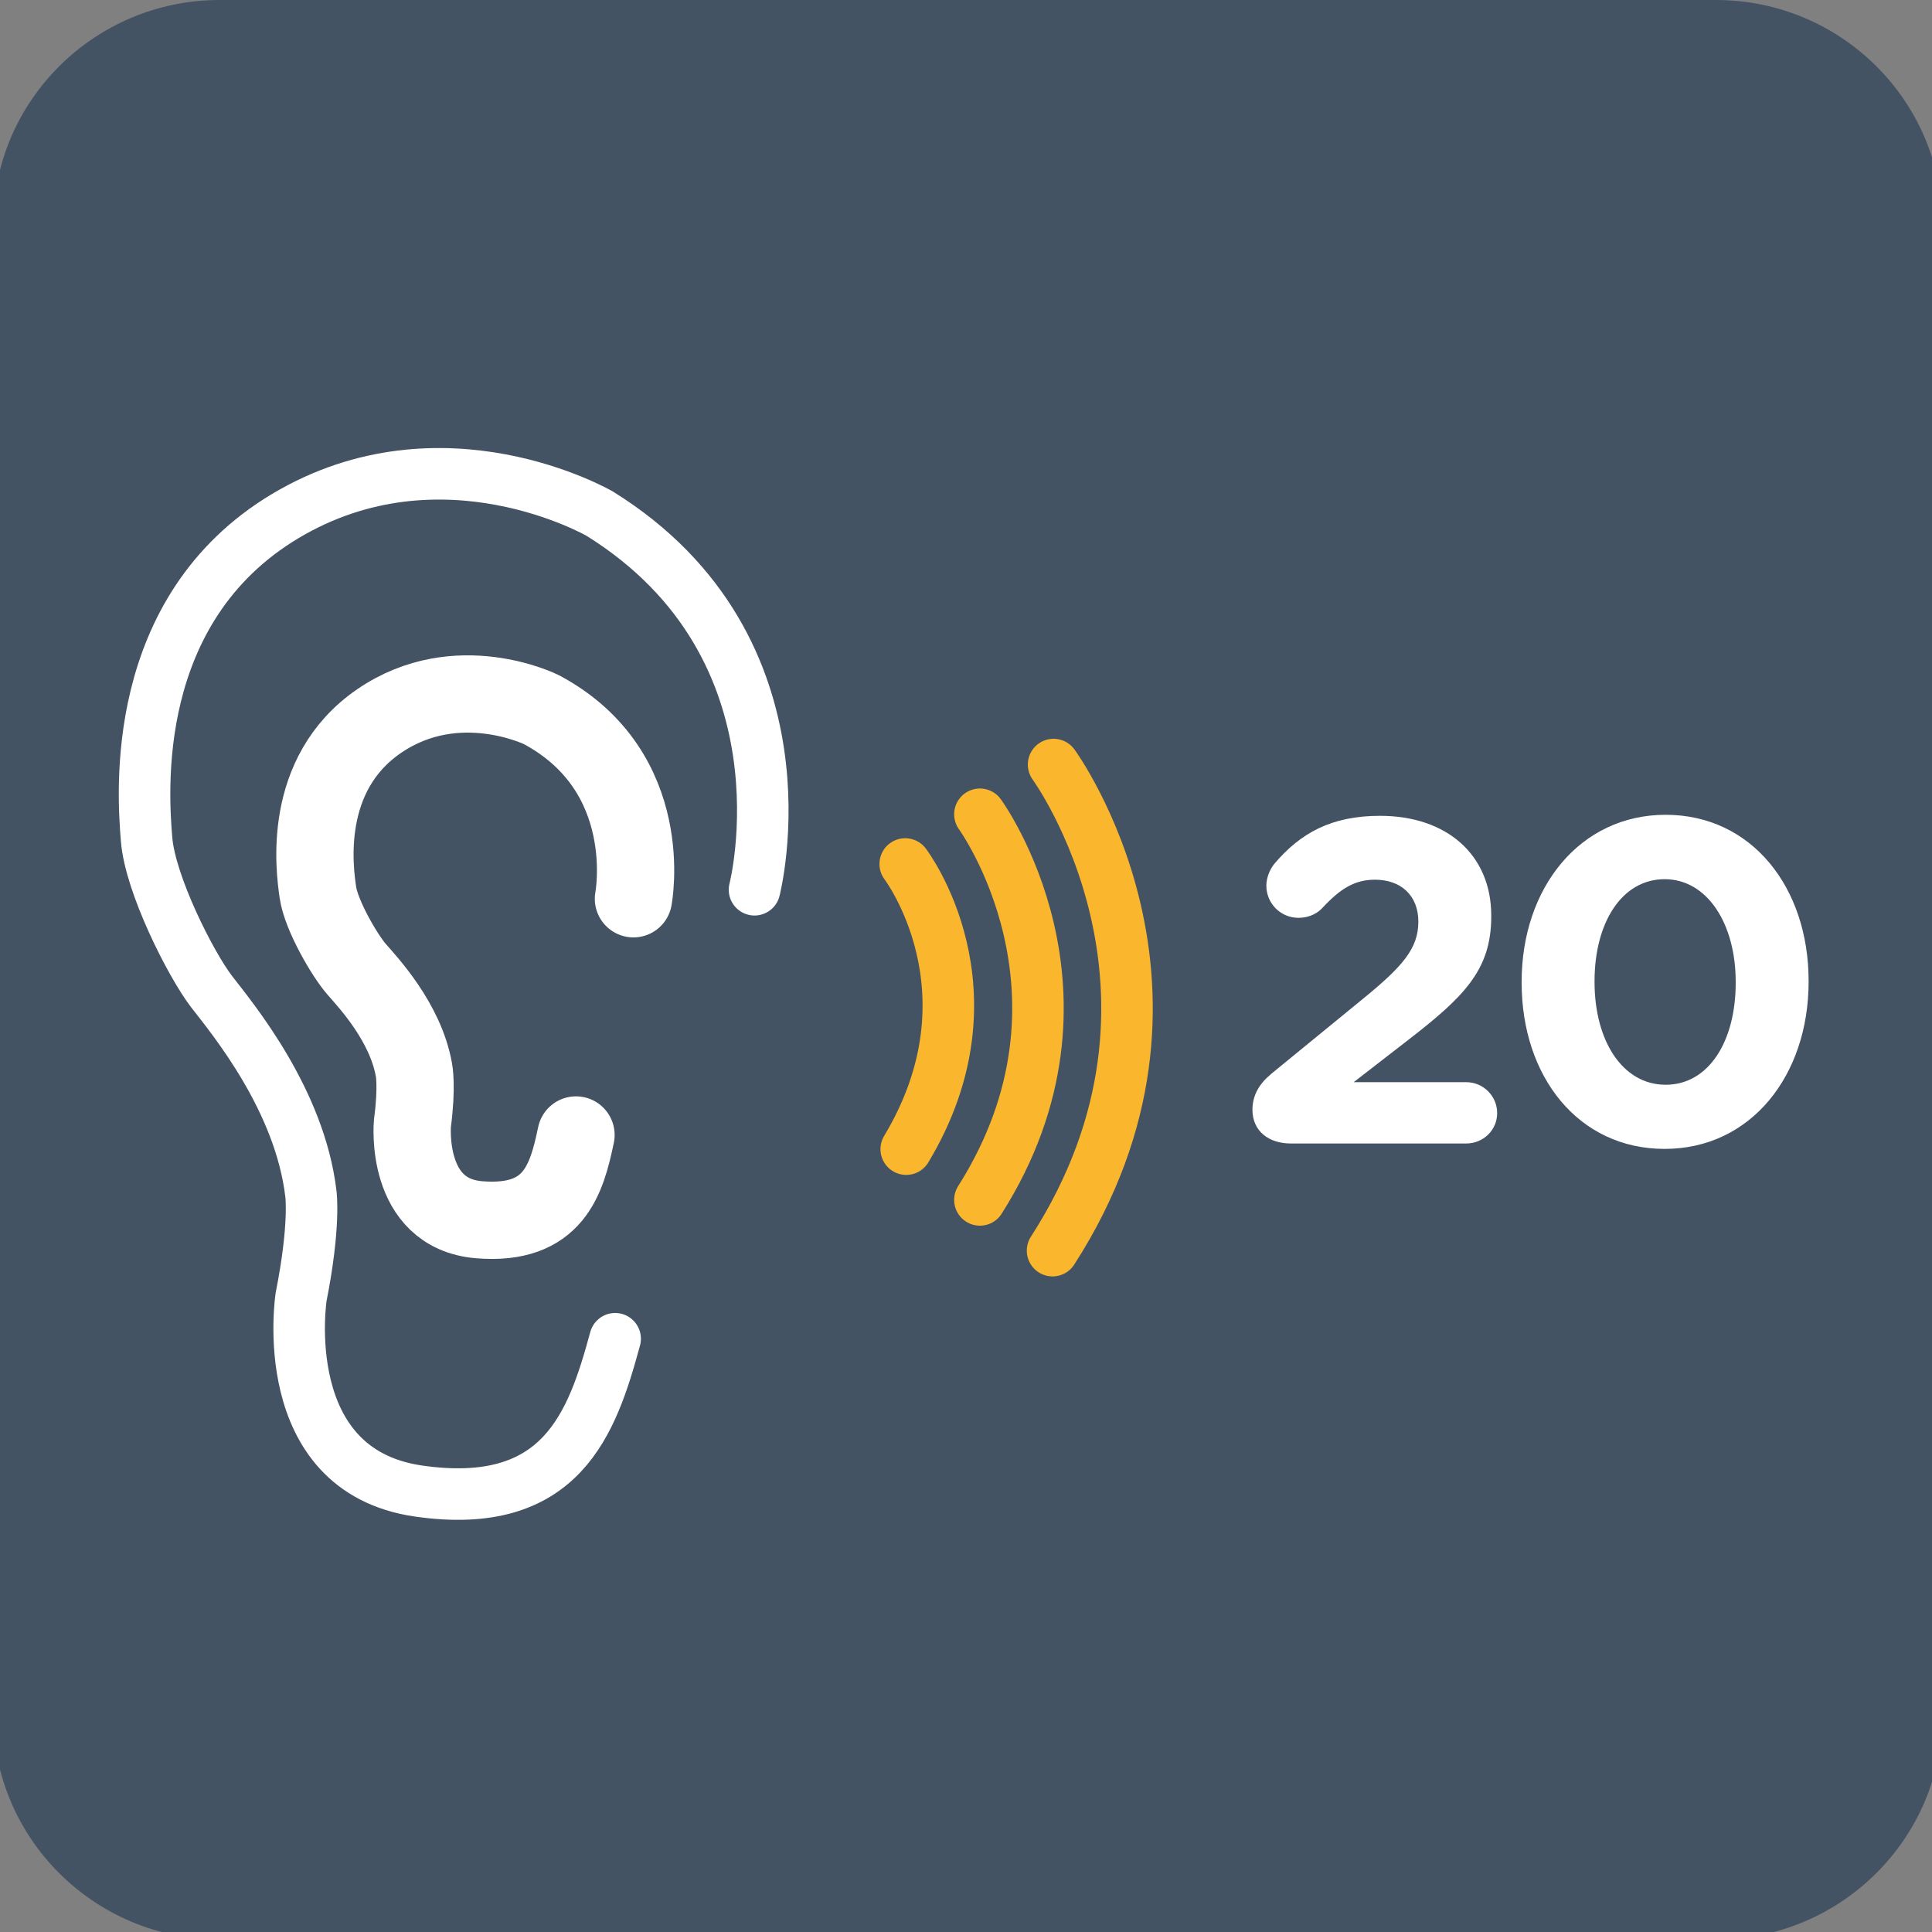
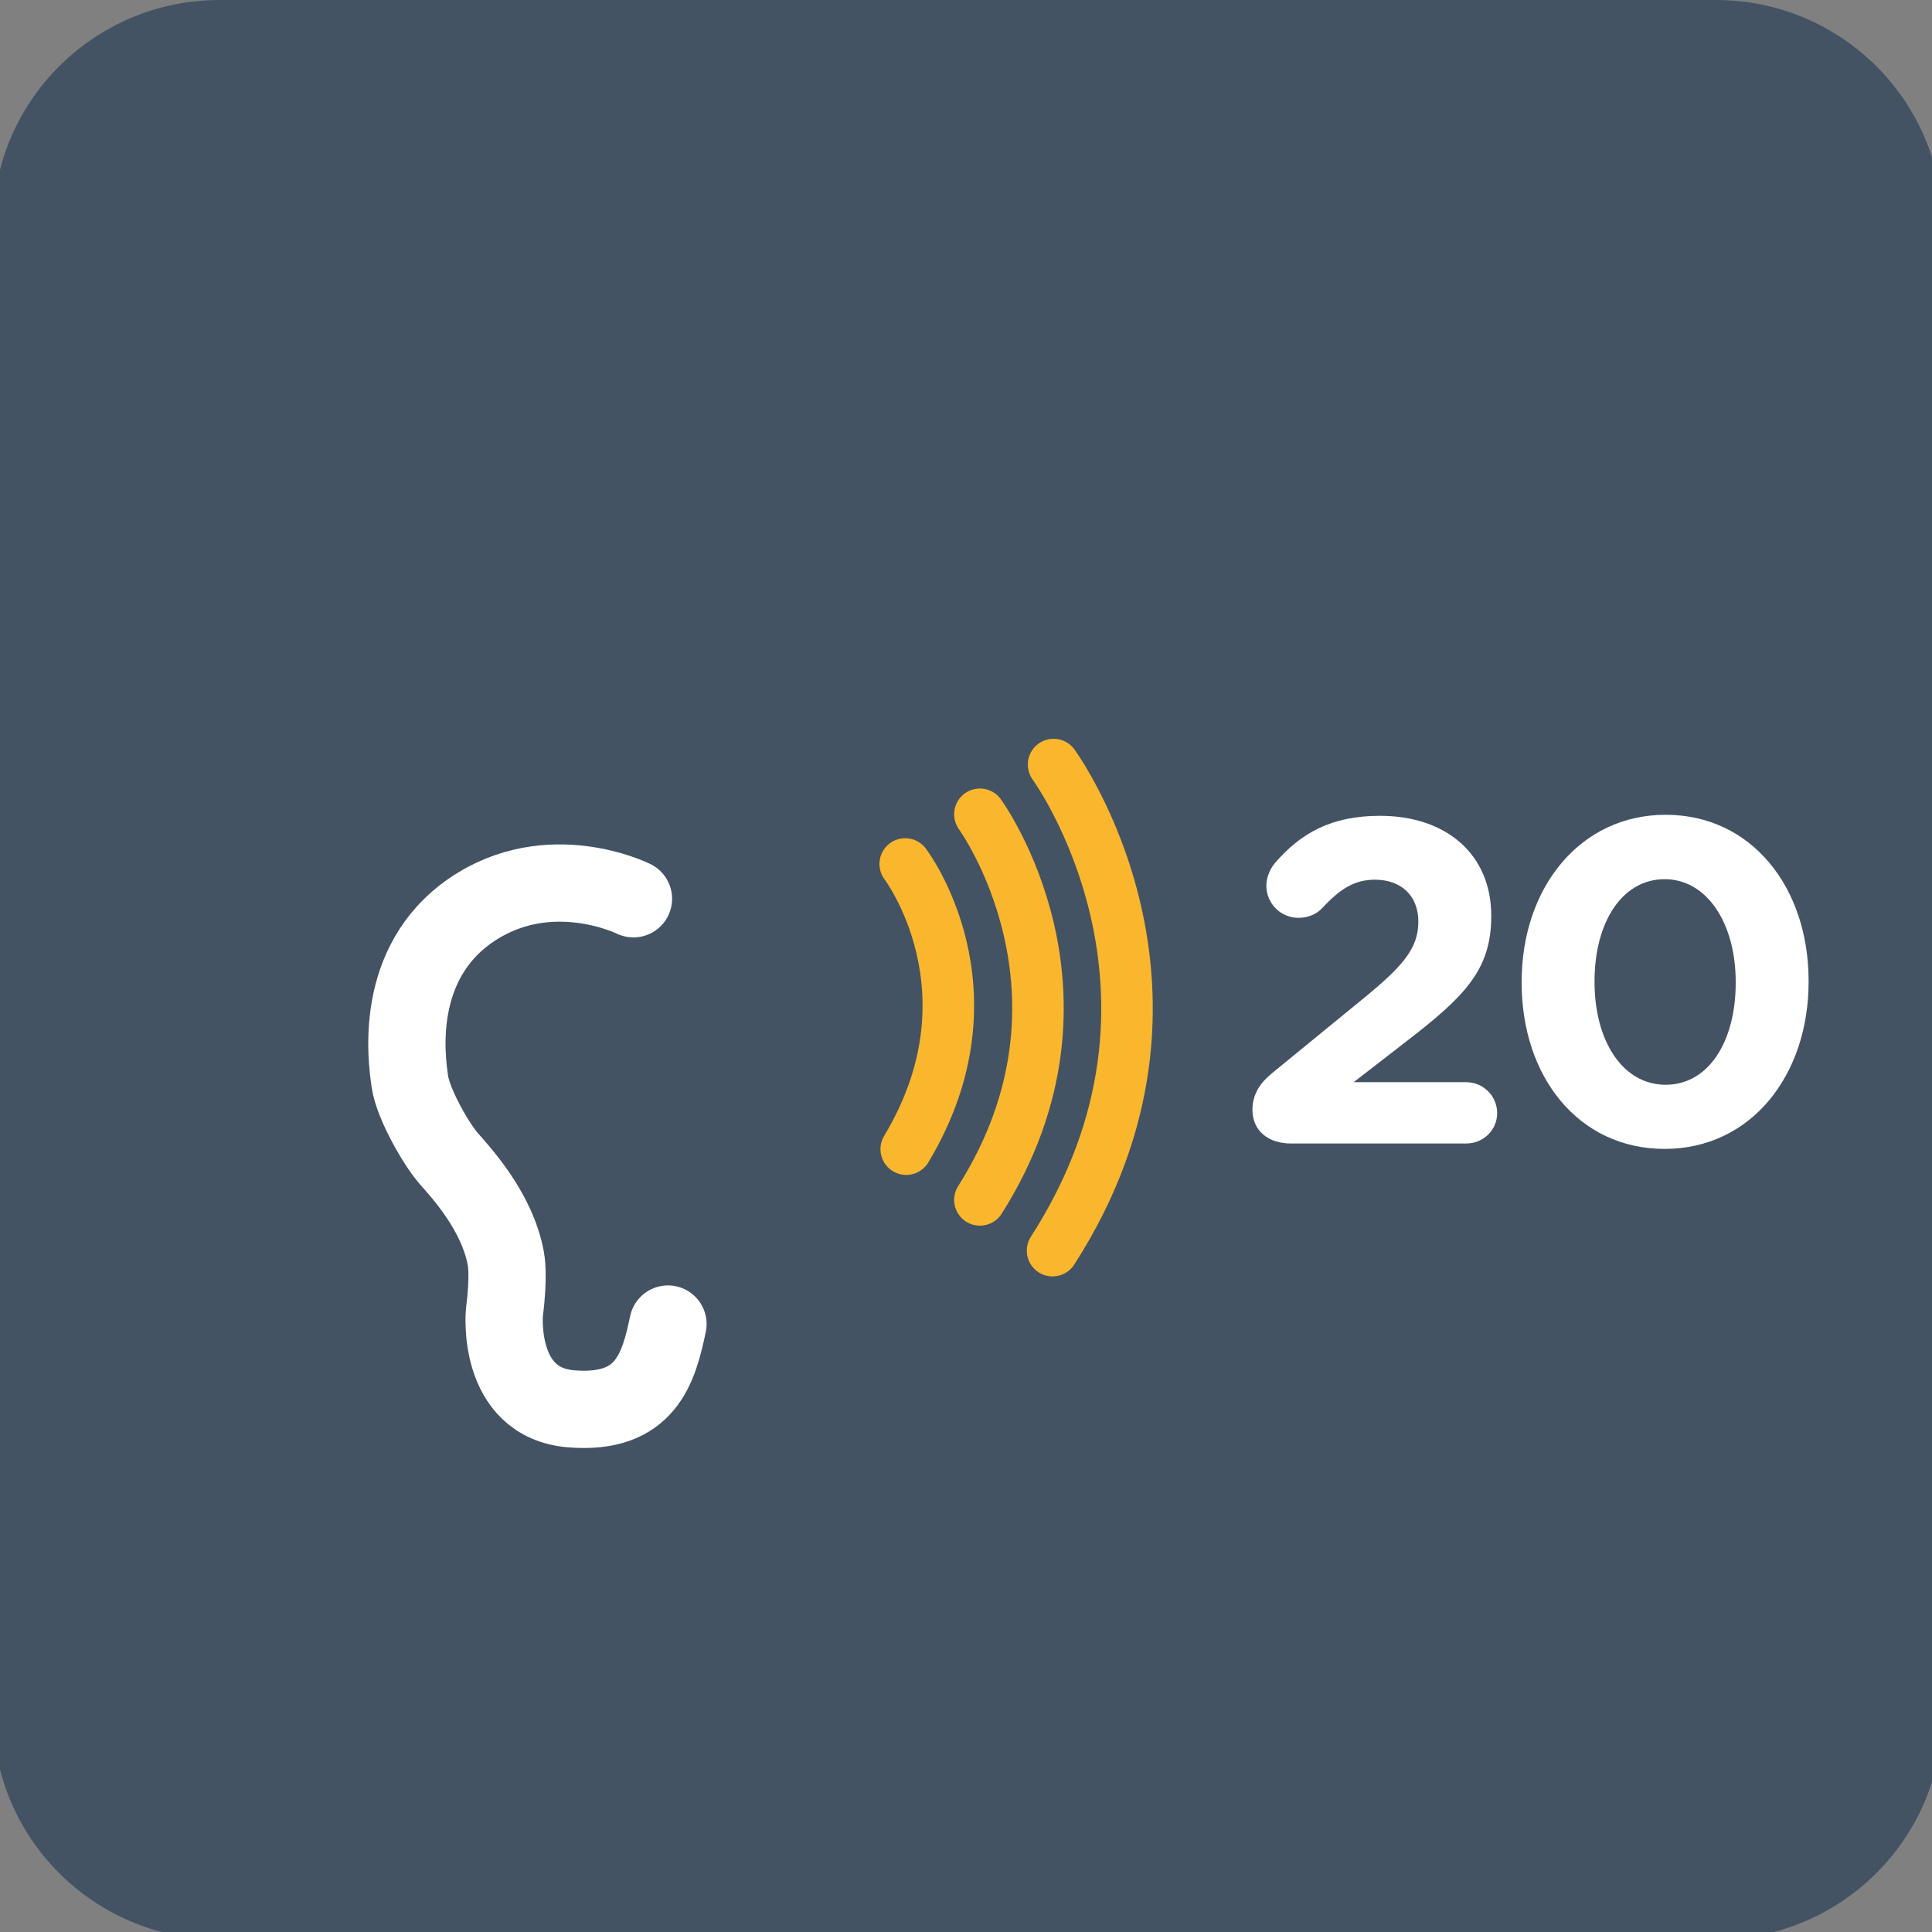
<svg xmlns="http://www.w3.org/2000/svg" id="Layer_1" viewBox="0 0 75 75">
  <rect x="0" y="0" width="75" height="75" fill="#808080" stroke="none" />
  <defs>
    <style>.cls-1,.cls-2,.cls-3,.cls-4{fill:none;}.cls-2{stroke-width:3px;}.cls-2,.cls-3{stroke:#fff;}.cls-2,.cls-3,.cls-4{stroke-linecap:round;stroke-miterlimit:10;}.cls-5{clip-path:url(#clippath);}.cls-6{fill:#fff;}.cls-7{fill:#435364;}.cls-3,.cls-4{stroke-width:2px;}.cls-4{stroke:#fab72d;}</style>
    <clipPath id="clippath">
      <rect class="cls-1" width="75" height="75" />
    </clipPath>
  </defs>
  <g class="cls-5">
    <path class="cls-7" d="M75.41,66.53c0,4.83-3.94,8.76-8.8,8.76H8.53c-4.86,0-8.8-3.92-8.8-8.76V8.75C-.27,3.92,3.67,0,8.53,0h58.08c4.86,0,8.8,3.92,8.8,8.75v57.77Z" />
  </g>
  <g>
-     <path class="cls-2" d="M24.59,34.89s.95-4.92-3.57-7.34c0,0-3.27-1.63-6.3,.44-3.02,2.07-2.51,5.75-2.38,6.65,.13,.9,1.04,2.45,1.49,2.97,.45,.52,1.91,2.06,2.24,3.93,0,0,.13,.63-.06,2.07,0,0-.32,3.5,2.59,3.74,2.91,.24,3.4-1.58,3.76-3.29" />
+     <path class="cls-2" d="M24.59,34.89c0,0-3.27-1.63-6.3,.44-3.02,2.07-2.51,5.75-2.38,6.65,.13,.9,1.04,2.45,1.49,2.97,.45,.52,1.91,2.06,2.24,3.93,0,0,.13,.63-.06,2.07,0,0-.32,3.5,2.59,3.74,2.91,.24,3.4-1.58,3.76-3.29" />
    <path class="cls-4" d="M40.9,29.68s6.44,8.81-.04,18.87m-2.82-16.94s5.07,6.96,0,14.97m-2.9-13.04s3.74,4.91,.04,11.07" />
    <path class="cls-6" d="M49.32,41.71l3.57-2.92c1.56-1.27,2.17-1.97,2.17-3.01s-.7-1.63-1.68-1.63c-.79,0-1.34,.34-2.04,1.09-.18,.2-.5,.39-.93,.39-.7,0-1.25-.56-1.25-1.25,0-.3,.13-.63,.32-.86,1-1.17,2.19-1.85,4.09-1.85,2.6,0,4.32,1.52,4.32,3.87v.04c0,2.09-1.07,3.13-3.3,4.85l-2.04,1.58h4.37c.66,0,1.2,.54,1.2,1.2s-.54,1.18-1.2,1.18h-6.81c-.86,0-1.49-.48-1.49-1.31,0-.54,.25-1,.72-1.38" />
    <path class="cls-6" d="M67.38,38.16v-.04c0-2.27-1.11-3.99-2.76-3.99s-2.72,1.67-2.72,3.96v.03c0,2.29,1.09,3.99,2.76,3.99s2.72-1.68,2.72-3.96m-8.31,0v-.04c0-3.64,2.26-6.48,5.59-6.48s5.55,2.81,5.55,6.45v.03c0,3.64-2.24,6.49-5.59,6.49s-5.55-2.81-5.55-6.45" />
-     <path class="cls-3" d="M29.29,34.54s2.42-9.36-6.01-14.6c0,0-6.11-3.54-12.2,.09-6.09,3.64-5.53,10.8-5.39,12.55,.14,1.75,1.71,4.85,2.52,5.91,.82,1.06,3.43,4.2,3.86,7.86,0,0,.17,1.22-.38,3.99,0,0-1.04,6.72,4.54,7.54,5.58,.81,6.76-2.64,7.65-5.91" />
  </g>
</svg>